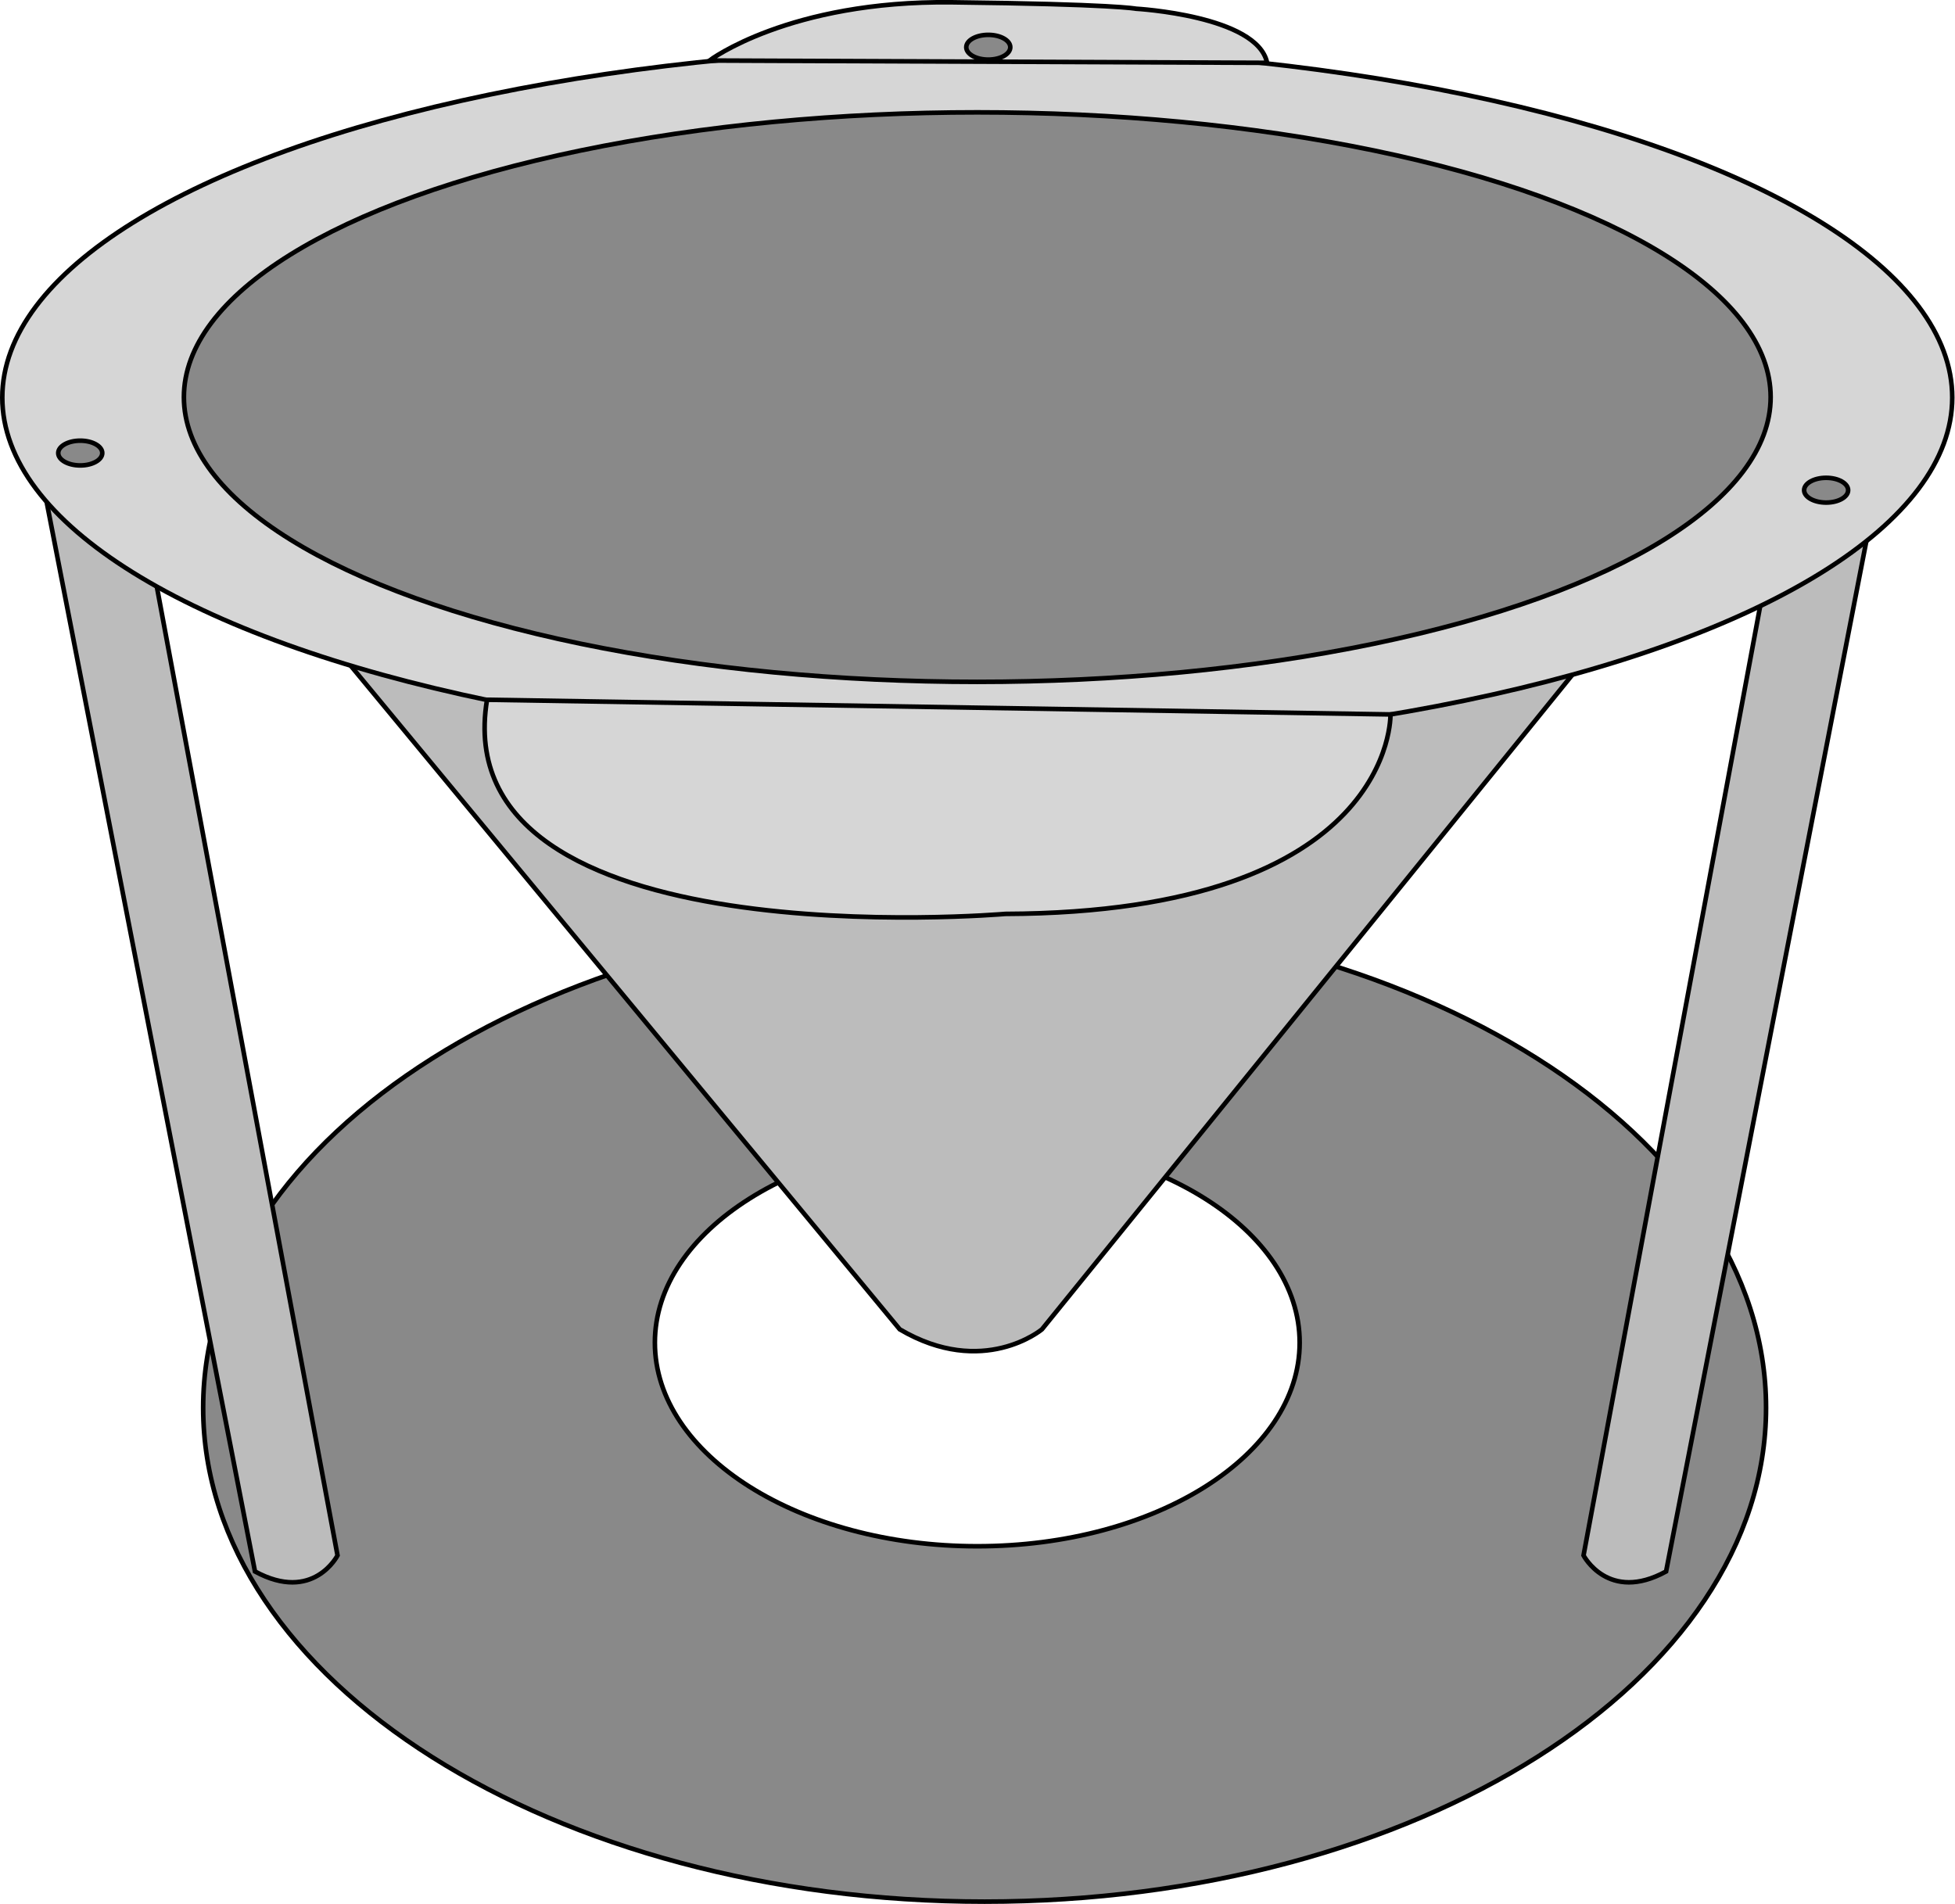
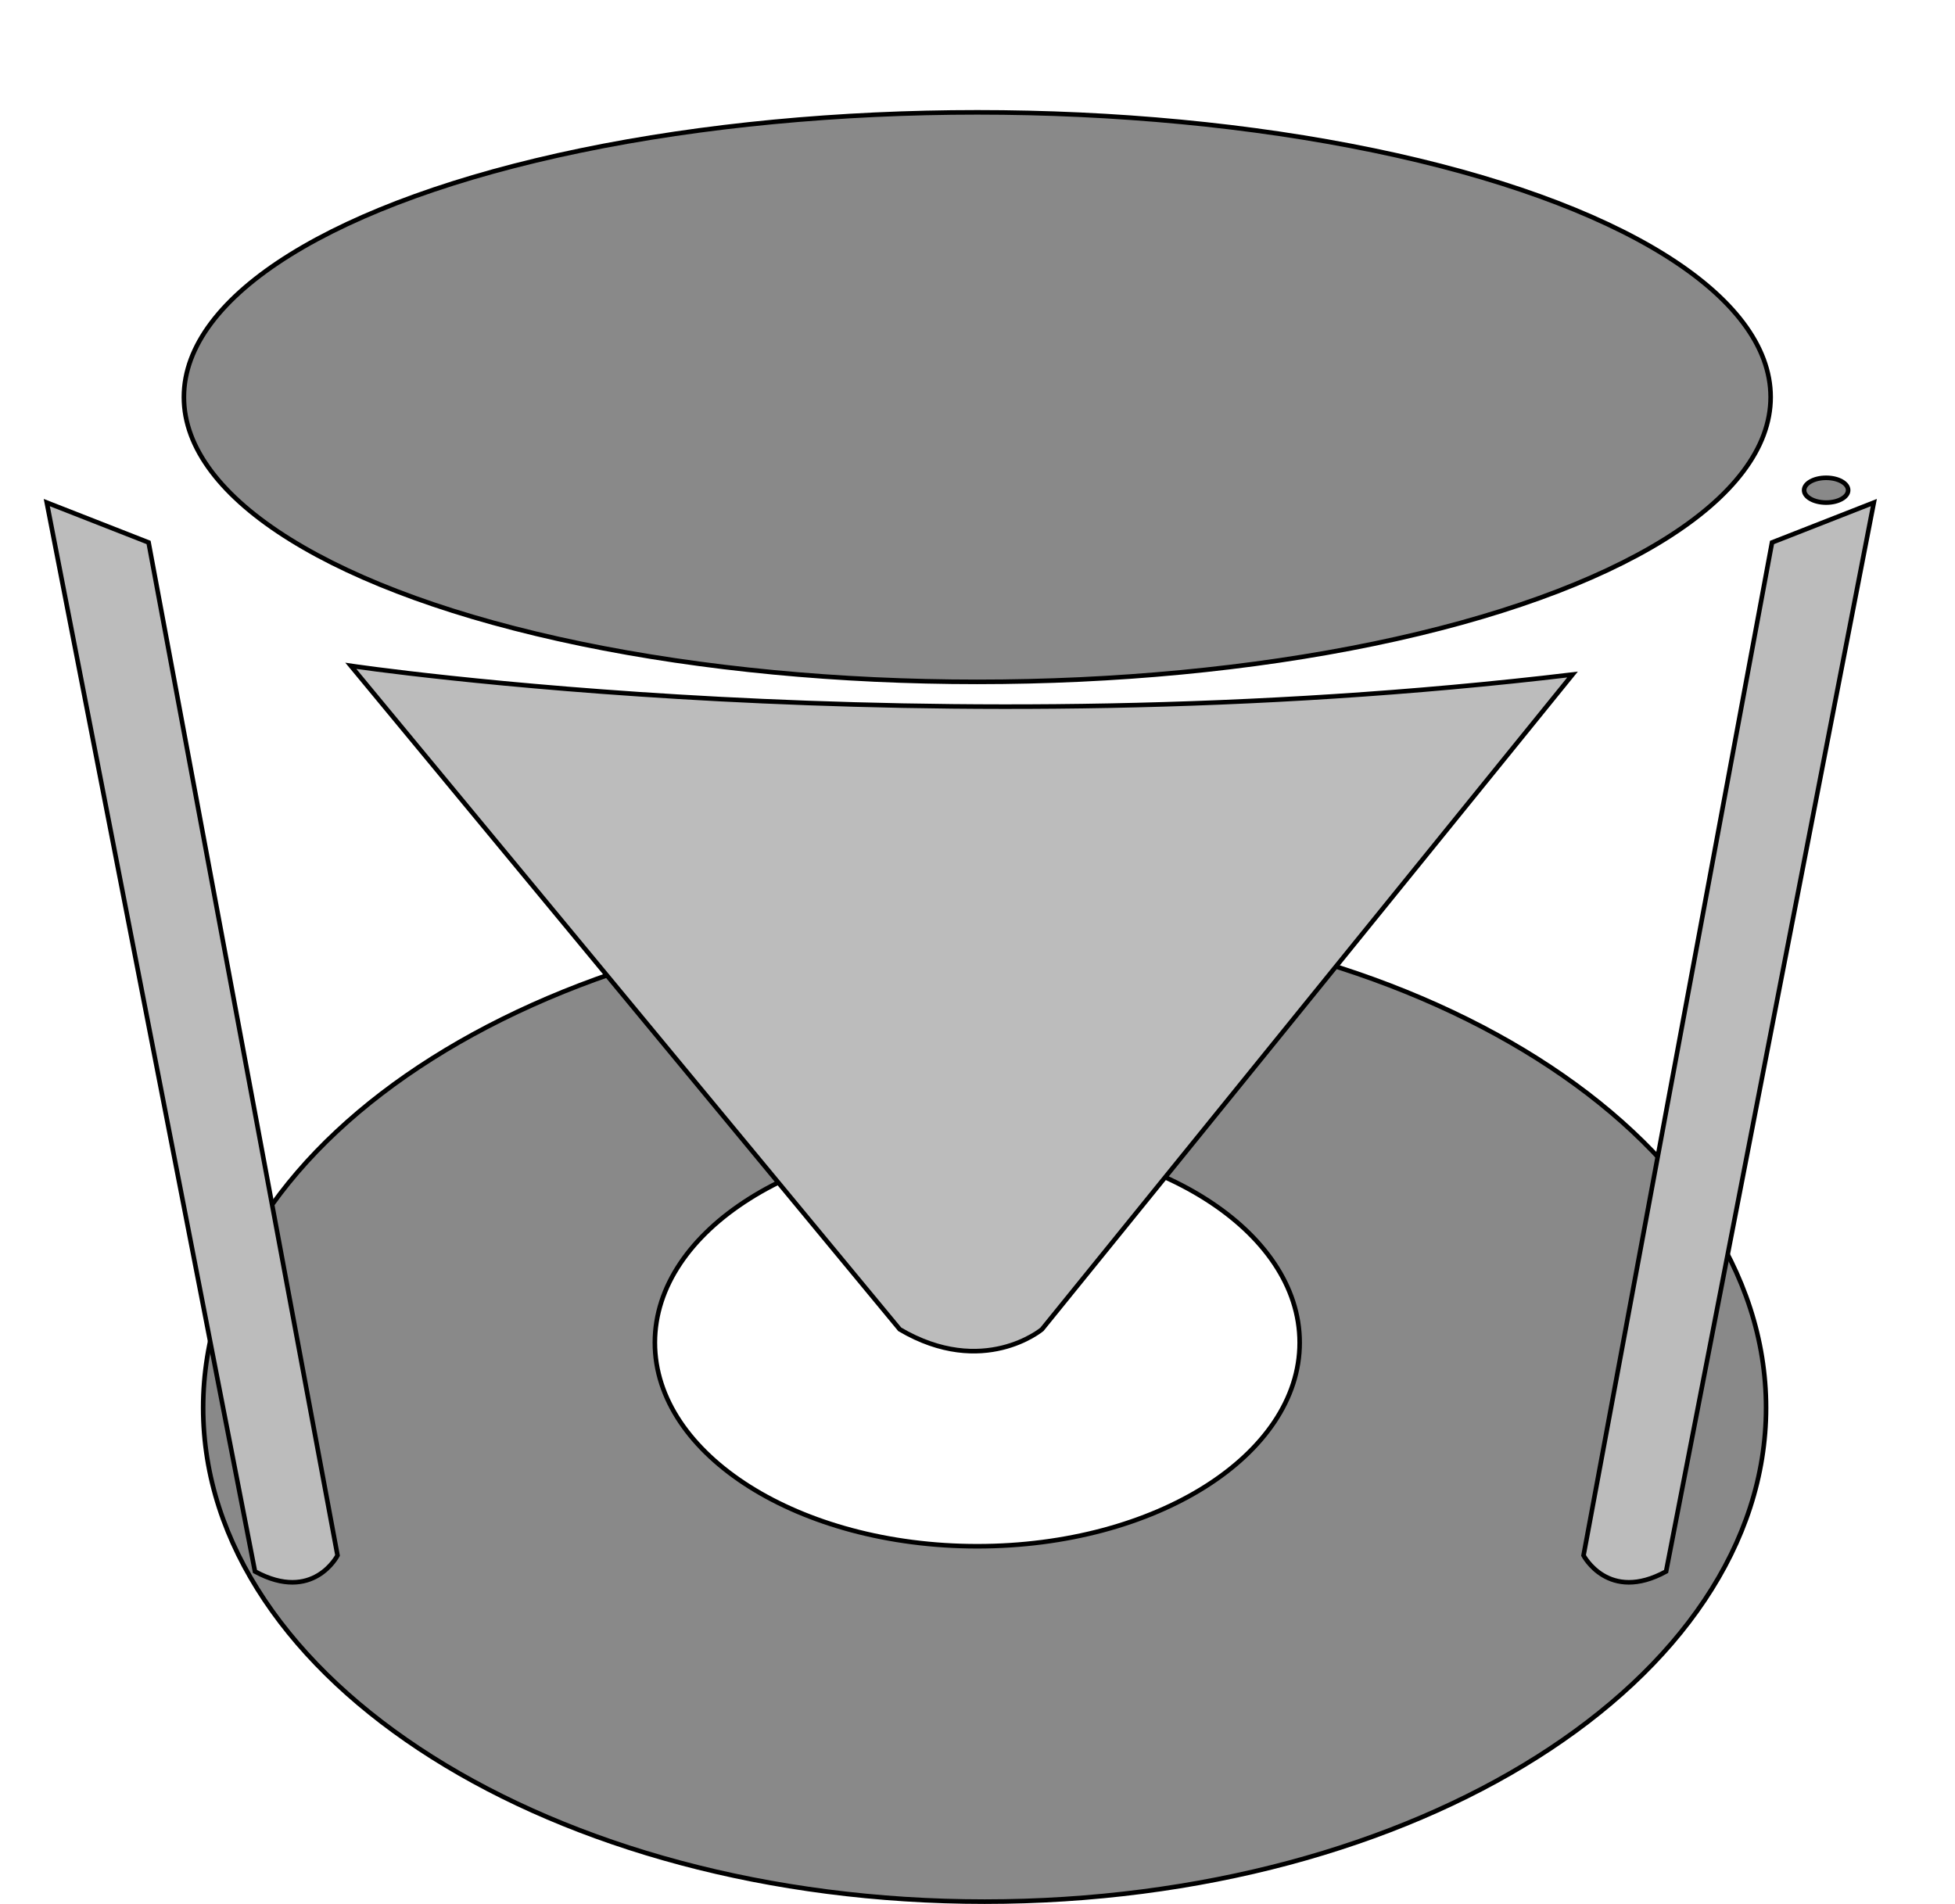
<svg xmlns="http://www.w3.org/2000/svg" version="1.1" id="Livello_1" x="0px" y="0px" viewBox="0 0 426.3 415.2" style="enable-background:new 0 0 426.3 415.2;" xml:space="preserve">
  <style type="text/css">
	.st0{fill:#898989;stroke:#000000;stroke-miterlimit:10;}
	.st1{fill:#BCBCBC;stroke:#000000;stroke-miterlimit:10;}
	.st2{fill:#D6D6D6;stroke:#000000;stroke-miterlimit:10;}
</style>
  <path class="st0" d="M214.7,199.3c-94.1,0-170.4,48.2-170.4,107.7s76.3,107.7,170.4,107.7S385.1,366.5,385.1,307  S308.8,199.3,214.7,199.3z M213.1,337.2c-38.8,0-70.3-19.9-70.3-44.4s31.5-44.4,70.3-44.4s70.3,19.9,70.3,44.4  S252,337.2,213.1,337.2z" />
  <path class="st1" d="M386.4,118.3l-41.1,220.9c0,0,5.4,10.4,18,3.5l0,0l45.3-233.1L386.4,118.3z" />
  <path class="st1" d="M32.4,118.3l41.2,220.9c0,0-5.3,10.4-18,3.5l0,0L10.2,109.6L32.4,118.3z" />
  <path class="st1" d="M342.9,147.1L227.2,289.9c0,0-12.8,10.7-31,0L76.5,145.2C76.5,145.2,202.2,163.9,342.9,147.1z" />
-   <ellipse class="st2" cx="213.1" cy="86.7" rx="212.6" ry="76.3" />
  <ellipse class="st0" cx="213.1" cy="86.6" rx="173" ry="62.1" />
-   <path class="st2" d="M154.7,13.2c0,0,17.3-13.1,52.8-12.7s40.2,1.4,40.2,1.4s26.5,1.5,28.6,11.8L154.7,13.2z" />
-   <path class="st2" d="M303.2,155.8c0,0,1.2,43.2-84,43.5c0,0-122.5,10.6-113-46.7L303.2,155.8z" />
-   <ellipse class="st0" cx="17.5" cy="98.8" rx="4.8" ry="2.7" />
  <ellipse class="st0" cx="398.2" cy="106.9" rx="4.8" ry="2.7" />
-   <ellipse class="st0" cx="215.5" cy="10.3" rx="4.8" ry="2.7" />
</svg>